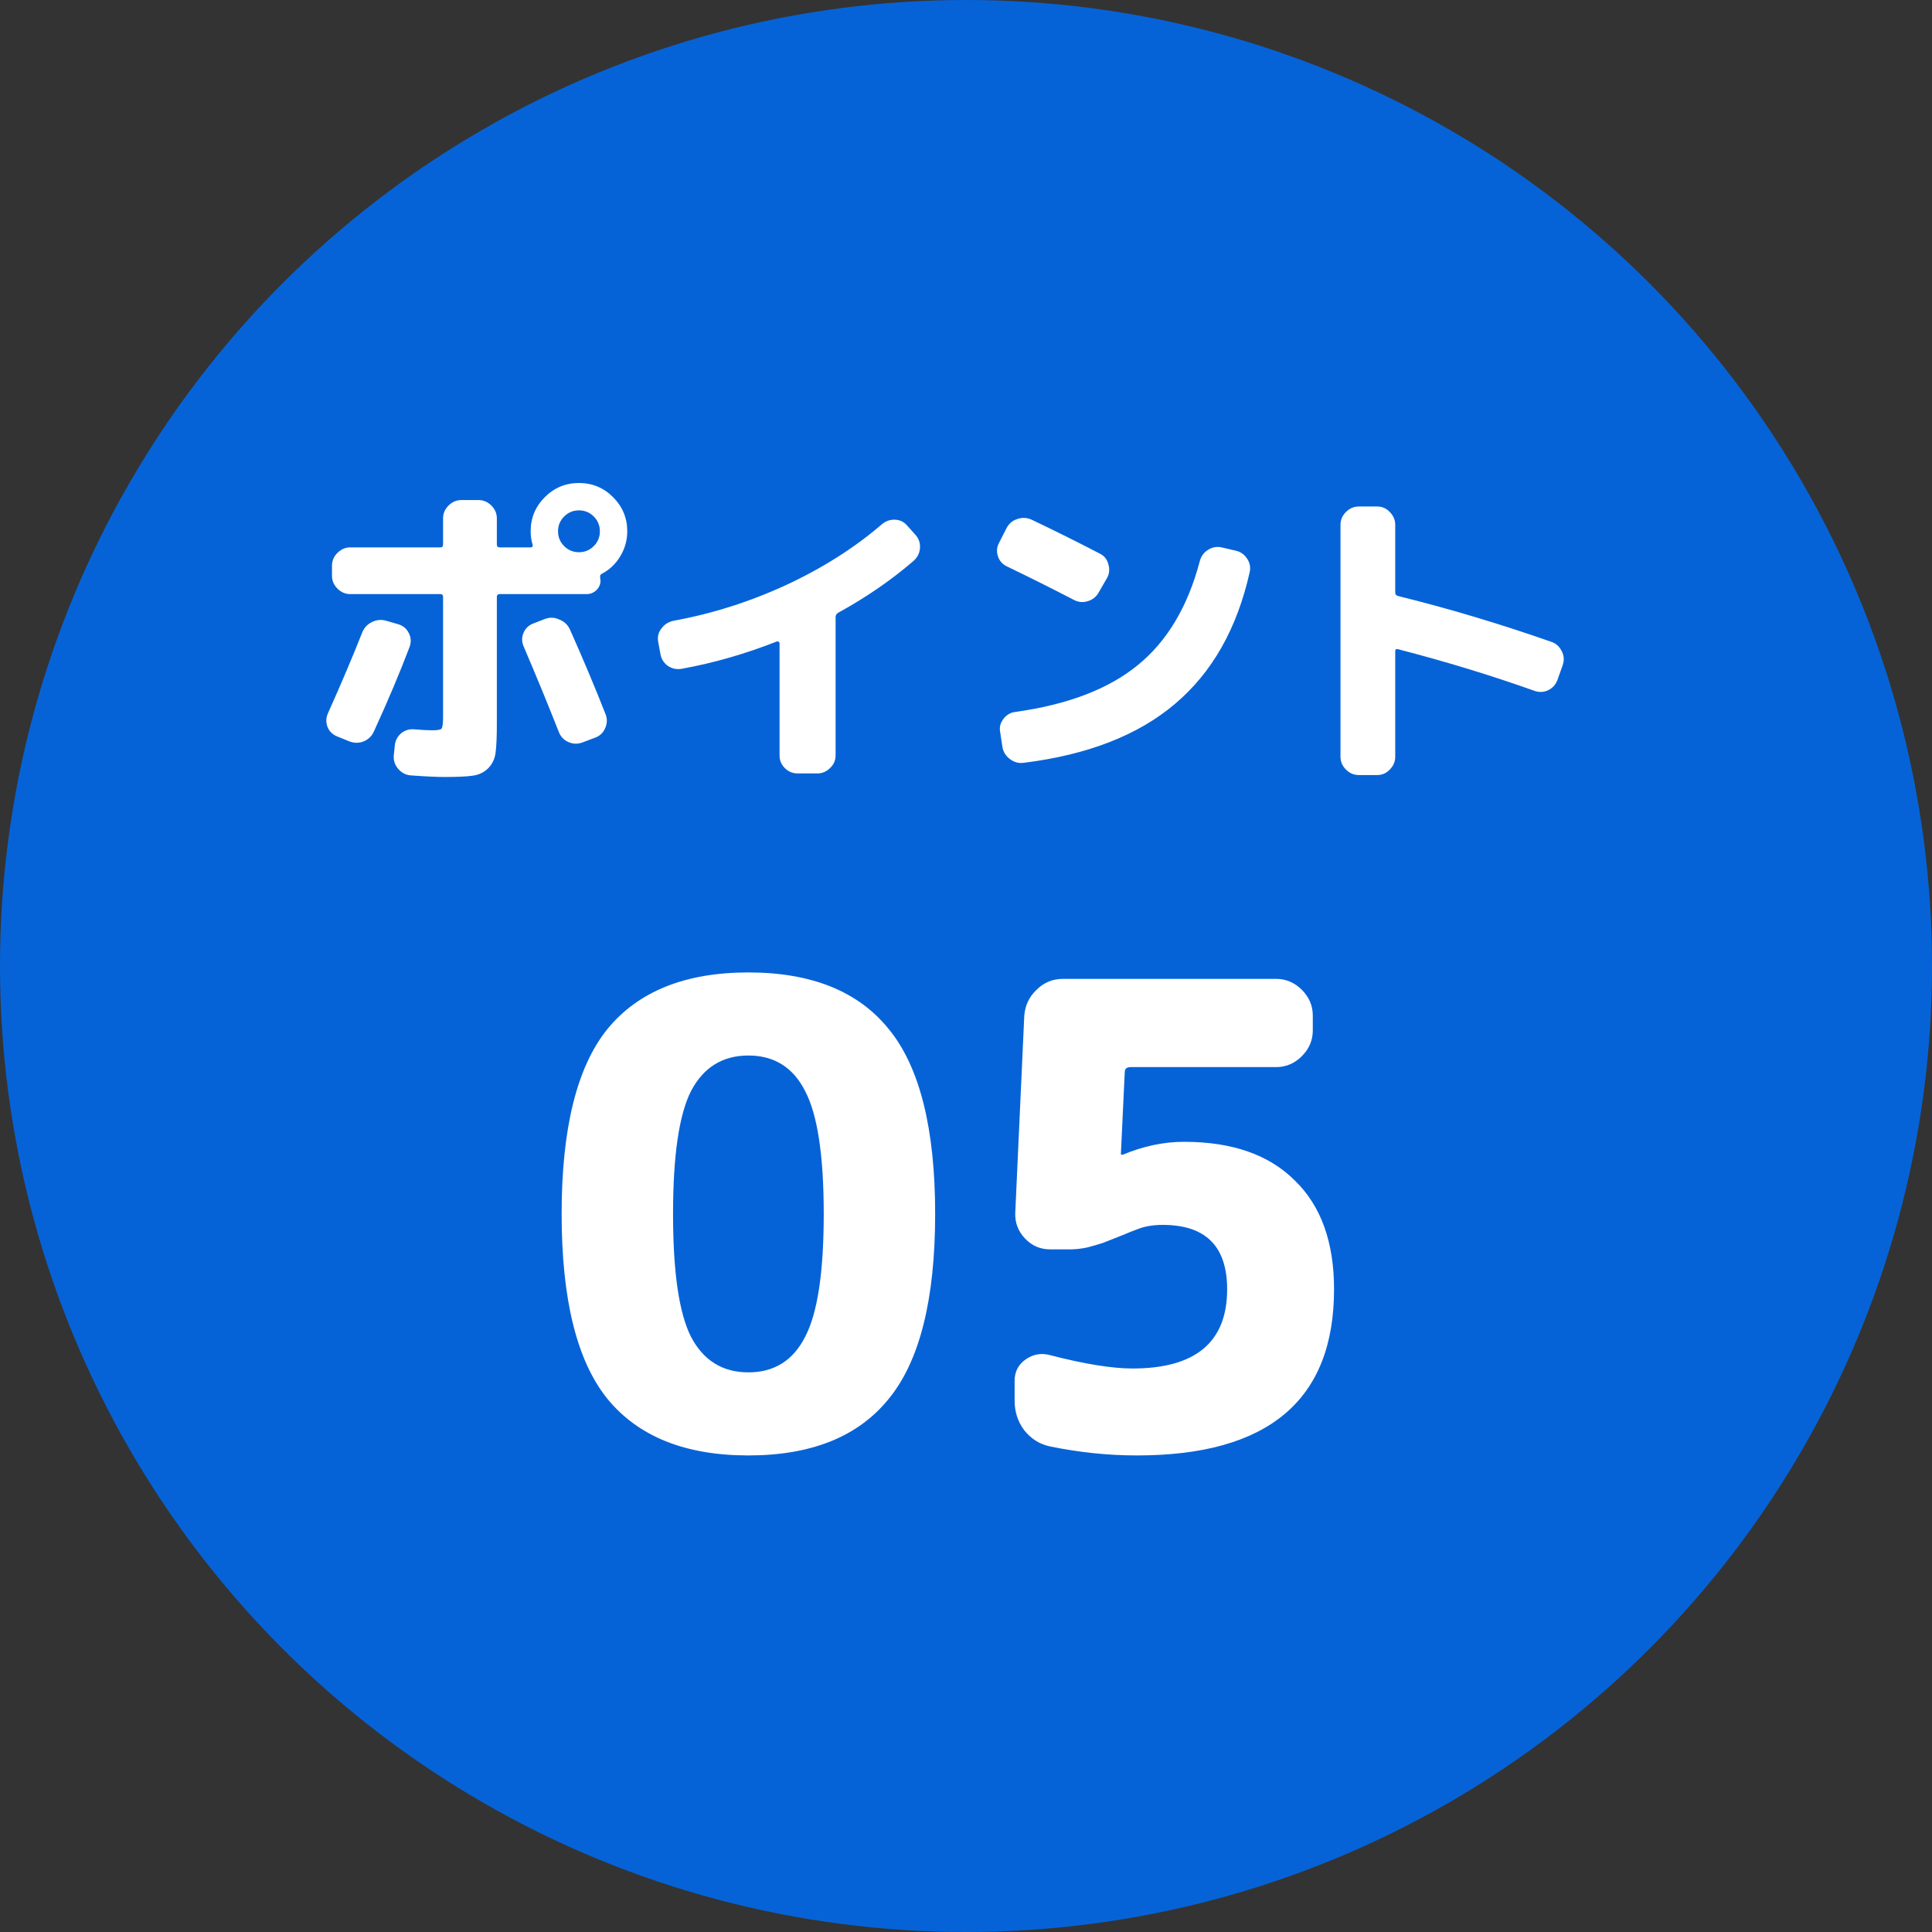
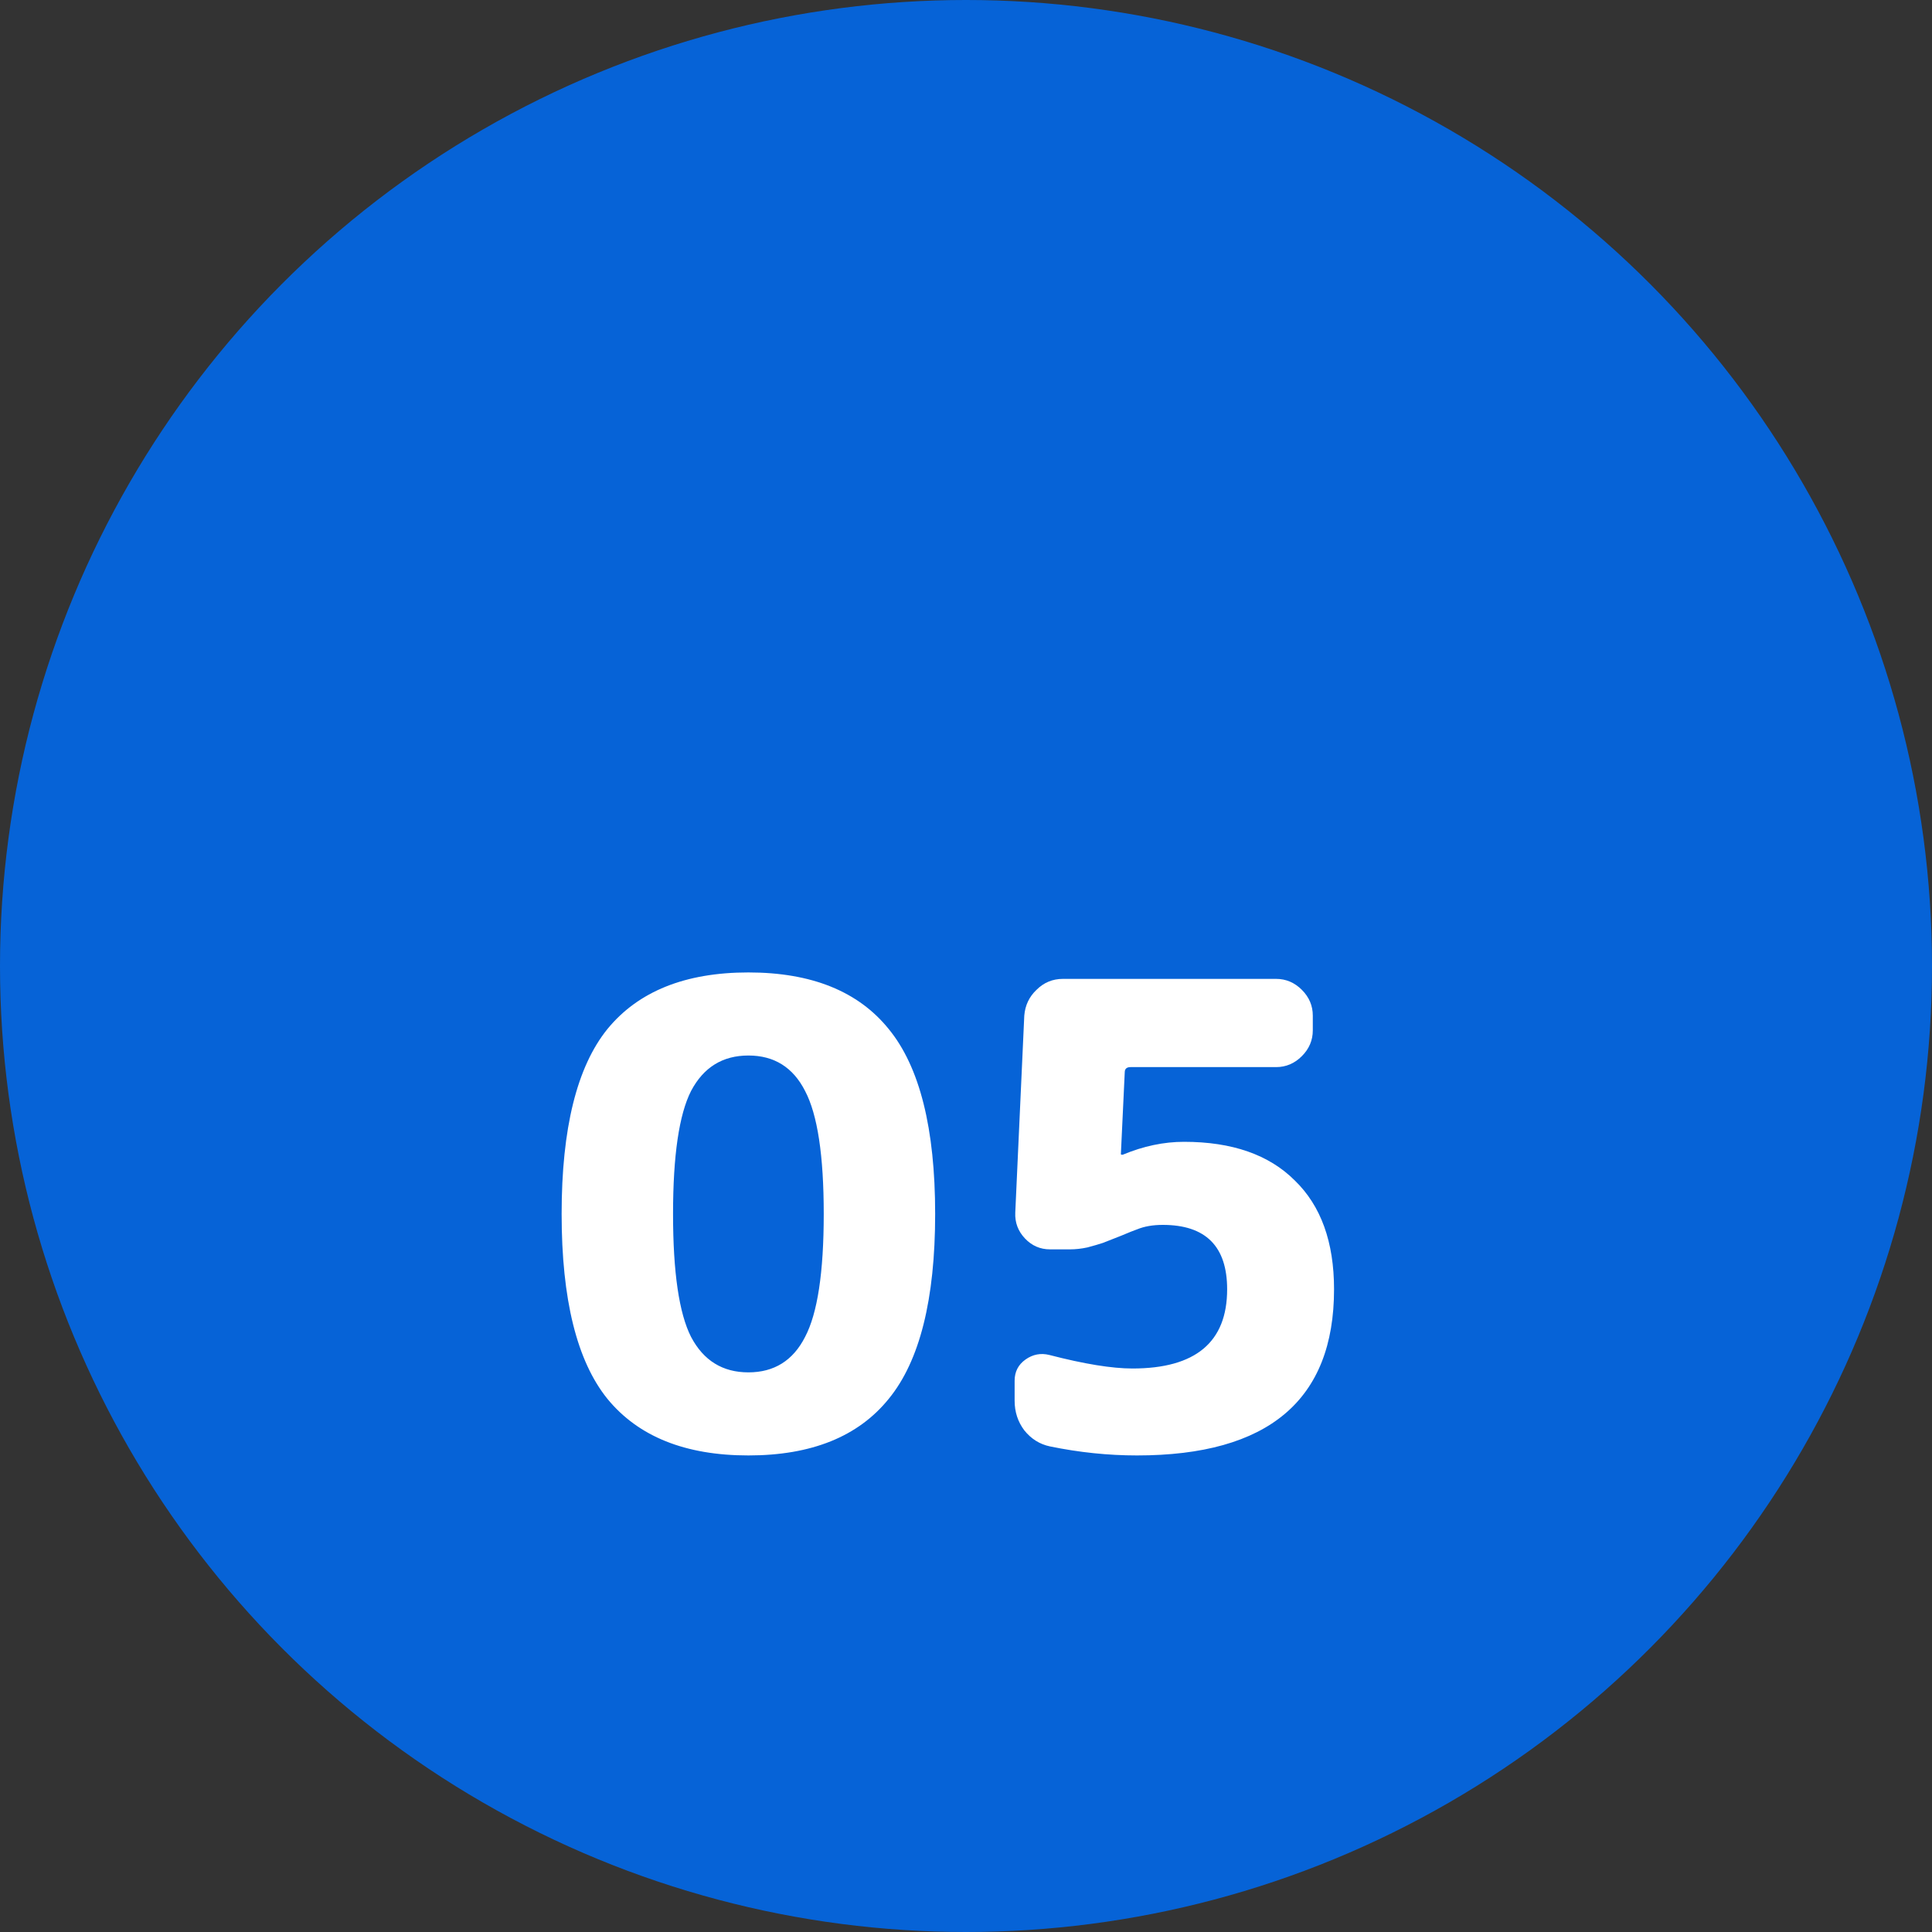
<svg xmlns="http://www.w3.org/2000/svg" width="120" height="120" viewBox="0 0 120 120" fill="none">
  <rect x="0" y="0" width="120" height="120" fill="#333333" stroke="none" />
  <circle cx="60" cy="60" r="60" fill="#0663D7" />
  <path d="M50.004 67.76C49.258 66.293 48.084 65.56 46.484 65.56C44.884 65.56 43.698 66.293 42.924 67.76C42.178 69.227 41.804 71.773 41.804 75.4C41.804 79.027 42.178 81.573 42.924 83.04C43.698 84.507 44.884 85.24 46.484 85.24C48.084 85.24 49.258 84.507 50.004 83.04C50.778 81.573 51.164 79.027 51.164 75.4C51.164 71.773 50.778 69.227 50.004 67.76ZM55.204 86.88C53.311 89.227 50.404 90.4 46.484 90.4C42.564 90.4 39.644 89.227 37.724 86.88C35.831 84.533 34.884 80.707 34.884 75.4C34.884 70.093 35.831 66.267 37.724 63.92C39.644 61.573 42.564 60.4 46.484 60.4C50.404 60.4 53.311 61.573 55.204 63.92C57.124 66.267 58.084 70.093 58.084 75.4C58.084 80.707 57.124 84.533 55.204 86.88ZM65.22 89.84C64.58 89.707 64.047 89.373 63.62 88.84C63.22 88.307 63.02 87.693 63.02 87V85.76C63.02 85.2 63.247 84.76 63.7 84.44C64.153 84.12 64.647 84.027 65.18 84.16C67.34 84.72 69.06 85 70.34 85C74.26 85 76.22 83.36 76.22 80.08C76.22 77.413 74.887 76.08 72.22 76.08C71.607 76.08 71.073 76.173 70.62 76.36C70.46 76.413 70.127 76.547 69.62 76.76C69.14 76.947 68.767 77.093 68.5 77.2C68.26 77.28 67.94 77.373 67.54 77.48C67.167 77.56 66.807 77.6 66.46 77.6H65.22C64.607 77.6 64.087 77.373 63.66 76.92C63.233 76.467 63.033 75.933 63.06 75.32L63.62 63.08C63.673 62.44 63.927 61.907 64.38 61.48C64.833 61.027 65.38 60.8 66.02 60.8H79.26C79.873 60.8 80.407 61.027 80.86 61.48C81.313 61.933 81.54 62.467 81.54 63.08V64C81.54 64.613 81.313 65.147 80.86 65.6C80.407 66.053 79.873 66.28 79.26 66.28H70.22C69.98 66.28 69.86 66.387 69.86 66.6L69.62 71.68C69.62 71.707 69.633 71.72 69.66 71.72H69.74C71.02 71.187 72.287 70.92 73.54 70.92C76.527 70.92 78.82 71.72 80.42 73.32C82.047 74.893 82.86 77.147 82.86 80.08C82.86 86.96 78.78 90.4 70.62 90.4C68.833 90.4 67.033 90.213 65.22 89.84Z" fill="white" />
-   <path d="M20.94 45.74C20.647 45.62 20.447 45.42 20.34 45.14C20.233 44.847 20.247 44.56 20.38 44.28C21.193 42.467 21.9 40.8 22.5 39.28C22.62 38.987 22.82 38.773 23.1 38.64C23.393 38.493 23.693 38.467 24 38.56L24.76 38.78C25.053 38.873 25.267 39.06 25.4 39.34C25.533 39.607 25.547 39.887 25.44 40.18C24.84 41.767 24.1 43.52 23.22 45.44C23.087 45.733 22.867 45.94 22.56 46.06C22.267 46.167 21.973 46.16 21.68 46.04L20.94 45.74ZM36.16 46.12C35.867 46.227 35.573 46.213 35.28 46.08C35 45.947 34.807 45.733 34.7 45.44C34.033 43.747 33.307 41.98 32.52 40.14C32.4 39.86 32.4 39.58 32.52 39.3C32.64 39.02 32.847 38.827 33.14 38.72L33.86 38.44C34.153 38.333 34.447 38.347 34.74 38.48C35.047 38.6 35.267 38.807 35.4 39.1C36.227 40.953 36.967 42.713 37.62 44.38C37.727 44.673 37.713 44.96 37.58 45.24C37.46 45.52 37.253 45.713 36.96 45.82L36.16 46.12ZM35.04 33.92C35.293 34.173 35.6 34.3 35.96 34.3C36.32 34.3 36.627 34.173 36.88 33.92C37.133 33.667 37.26 33.36 37.26 33C37.26 32.64 37.133 32.333 36.88 32.08C36.627 31.827 36.32 31.7 35.96 31.7C35.6 31.7 35.293 31.827 35.04 32.08C34.787 32.333 34.66 32.64 34.66 33C34.66 33.36 34.787 33.667 35.04 33.92ZM33.84 30.88C34.427 30.293 35.133 30 35.96 30C36.787 30 37.493 30.293 38.08 30.88C38.667 31.467 38.96 32.173 38.96 33C38.96 33.56 38.813 34.08 38.52 34.56C38.24 35.027 37.86 35.387 37.38 35.64C37.287 35.68 37.253 35.76 37.28 35.88C37.28 35.907 37.28 35.94 37.28 35.98C37.293 36.02 37.3 36.047 37.3 36.06C37.3 36.287 37.213 36.487 37.04 36.66C36.867 36.82 36.667 36.9 36.44 36.9H31.04C30.92 36.9 30.86 36.96 30.86 37.08V44.96C30.86 45.773 30.833 46.373 30.78 46.76C30.727 47.147 30.573 47.467 30.32 47.72C30.067 47.973 29.747 48.127 29.36 48.18C28.987 48.233 28.4 48.26 27.6 48.26C27.133 48.26 26.433 48.227 25.5 48.16C25.193 48.133 24.933 47.993 24.72 47.74C24.52 47.5 24.433 47.227 24.46 46.92L24.52 46.32C24.547 46.013 24.673 45.76 24.9 45.56C25.14 45.36 25.413 45.273 25.72 45.3C26.2 45.34 26.573 45.36 26.84 45.36C27.173 45.36 27.367 45.327 27.42 45.26C27.487 45.18 27.52 44.94 27.52 44.54V37.08C27.52 36.96 27.467 36.9 27.36 36.9H21.76C21.453 36.9 21.187 36.787 20.96 36.56C20.733 36.333 20.62 36.067 20.62 35.76V35.14C20.62 34.833 20.733 34.567 20.96 34.34C21.187 34.113 21.453 34 21.76 34H27.36C27.467 34 27.52 33.94 27.52 33.82V32.2C27.52 31.893 27.633 31.627 27.86 31.4C28.087 31.173 28.353 31.06 28.66 31.06H29.72C30.027 31.06 30.293 31.173 30.52 31.4C30.747 31.627 30.86 31.893 30.86 32.2V33.82C30.86 33.94 30.92 34 31.04 34H32.96C33.067 34 33.107 33.94 33.08 33.82C33 33.567 32.96 33.293 32.96 33C32.96 32.173 33.253 31.467 33.84 30.88ZM41.02 40.62L40.88 39.86C40.827 39.553 40.893 39.28 41.08 39.04C41.267 38.787 41.513 38.627 41.82 38.56C44.233 38.12 46.567 37.38 48.82 36.34C51.087 35.287 53.073 34.027 54.78 32.56C55.02 32.36 55.293 32.267 55.6 32.28C55.907 32.293 56.16 32.42 56.36 32.66L56.86 33.22C57.073 33.46 57.167 33.74 57.14 34.06C57.113 34.367 56.98 34.627 56.74 34.84C55.367 36.027 53.807 37.1 52.06 38.06C51.953 38.127 51.9 38.213 51.9 38.32V46.92C51.9 47.227 51.787 47.487 51.56 47.7C51.333 47.927 51.067 48.04 50.76 48.04H49.54C49.233 48.04 48.967 47.927 48.74 47.7C48.527 47.487 48.42 47.227 48.42 46.92V39.96C48.42 39.92 48.4 39.887 48.36 39.86C48.333 39.833 48.3 39.827 48.26 39.84C46.3 40.613 44.327 41.18 42.34 41.54C42.033 41.593 41.747 41.533 41.48 41.36C41.227 41.173 41.073 40.927 41.02 40.62ZM62.54 35.18C62.26 35.047 62.073 34.833 61.98 34.54C61.887 34.247 61.913 33.967 62.06 33.7L62.52 32.8C62.667 32.52 62.887 32.333 63.18 32.24C63.487 32.133 63.787 32.147 64.08 32.28C65.453 32.933 66.86 33.633 68.3 34.38C68.58 34.513 68.76 34.733 68.84 35.04C68.933 35.347 68.907 35.633 68.76 35.9L68.24 36.8C68.093 37.067 67.867 37.247 67.56 37.34C67.267 37.433 66.98 37.407 66.7 37.26C65.313 36.54 63.927 35.847 62.54 35.18ZM76.74 34.2C77.047 34.267 77.287 34.433 77.46 34.7C77.633 34.953 77.687 35.233 77.62 35.54C76.833 39.047 75.287 41.773 72.98 43.72C70.687 45.667 67.553 46.887 63.58 47.38C63.26 47.42 62.973 47.34 62.72 47.14C62.467 46.953 62.313 46.7 62.26 46.38L62.12 45.46C62.067 45.167 62.133 44.9 62.32 44.66C62.507 44.407 62.753 44.26 63.06 44.22C66.313 43.767 68.847 42.8 70.66 41.32C72.487 39.84 73.773 37.687 74.52 34.86C74.6 34.553 74.767 34.32 75.02 34.16C75.287 33.987 75.573 33.933 75.88 34L76.74 34.2ZM84.4 48.14C84.093 48.14 83.827 48.027 83.6 47.8C83.373 47.573 83.26 47.307 83.26 47V32.6C83.26 32.293 83.373 32.027 83.6 31.8C83.827 31.573 84.093 31.46 84.4 31.46H85.54C85.847 31.46 86.107 31.573 86.32 31.8C86.547 32.027 86.66 32.293 86.66 32.6V36.8C86.66 36.92 86.72 36.993 86.84 37.02C89.973 37.793 93.14 38.74 96.34 39.86C96.633 39.953 96.853 40.147 97 40.44C97.147 40.72 97.167 41.013 97.06 41.32L96.74 42.22C96.633 42.513 96.447 42.727 96.18 42.86C95.913 42.993 95.633 43.013 95.34 42.92C92.607 41.947 89.767 41.08 86.82 40.32C86.713 40.293 86.66 40.34 86.66 40.46V47C86.66 47.307 86.547 47.573 86.32 47.8C86.107 48.027 85.847 48.14 85.54 48.14H84.4Z" fill="white" />
</svg>